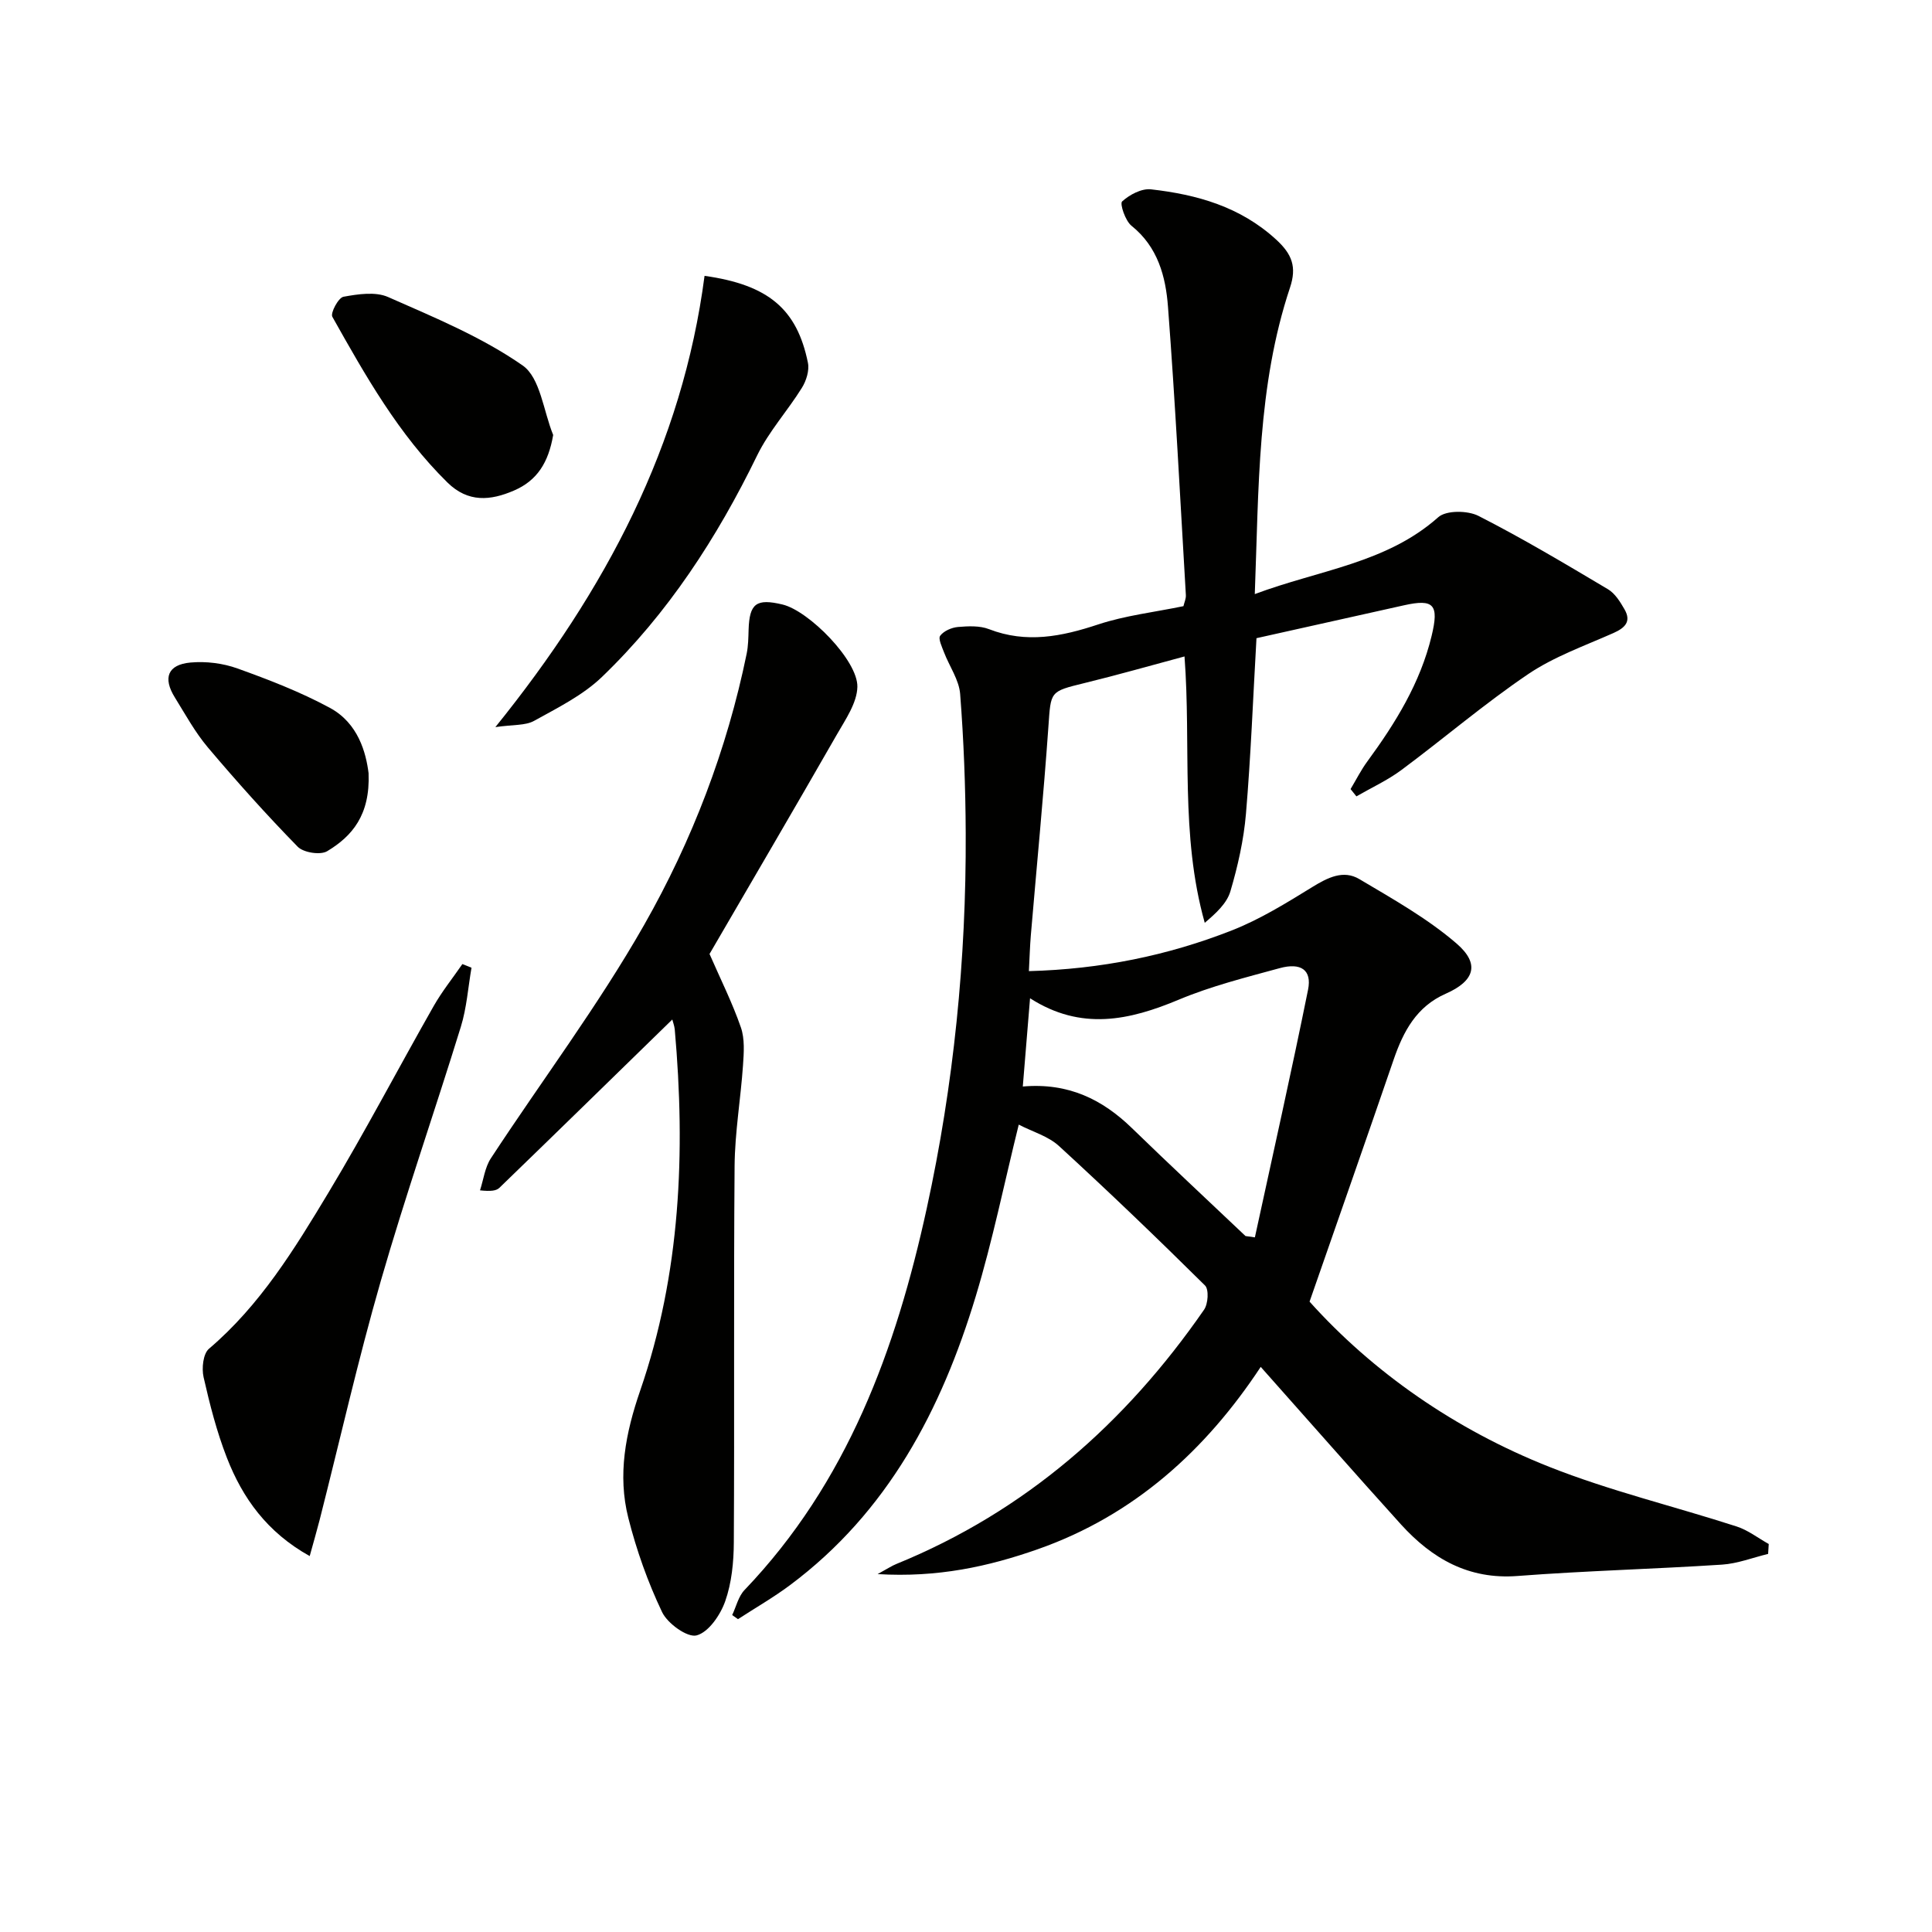
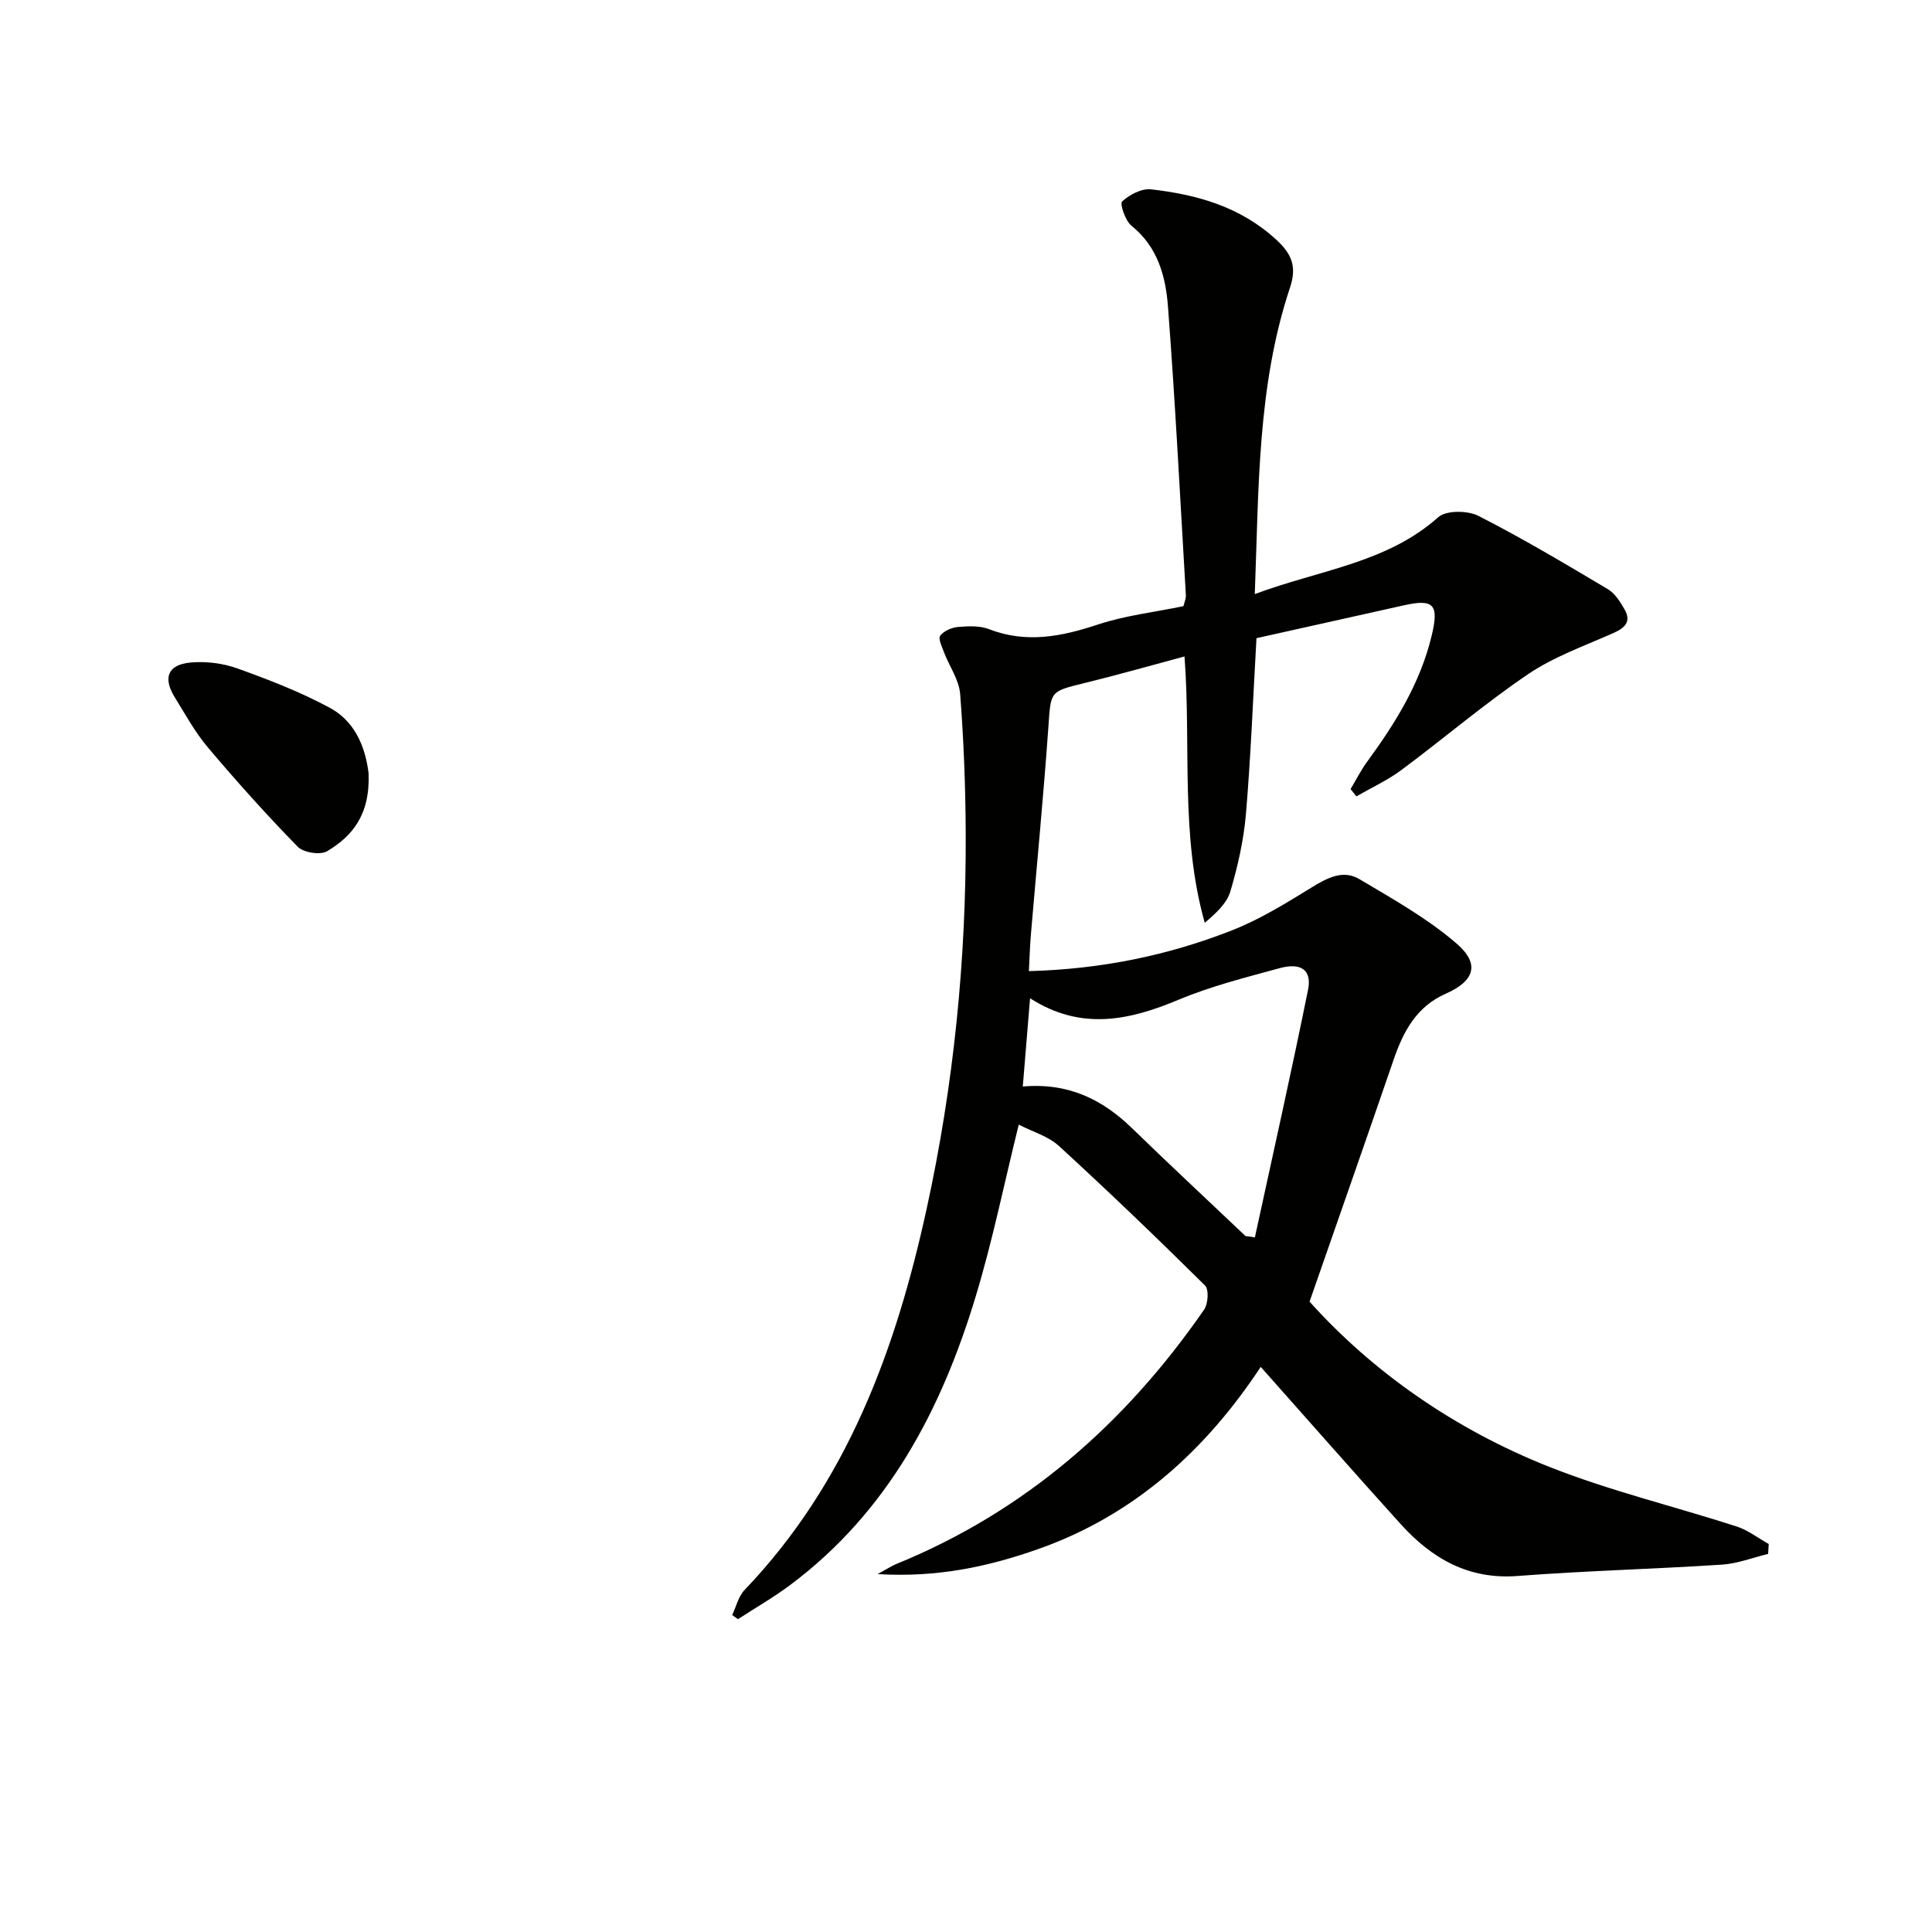
<svg xmlns="http://www.w3.org/2000/svg" enable-background="new 0 0 400 400" viewBox="0 0 400 400">
  <path d="m261.02 283c-11.4 17.27-26.23 30.75-46.16 37.75-10.19 3.58-20.7 5.9-33.16 5.15 2.11-1.15 2.95-1.72 3.87-2.09 26.73-10.9 47.44-29.13 63.72-52.65.84-1.21 1.03-4.19.2-5.01-9.91-9.81-19.97-19.47-30.25-28.89-2.22-2.03-5.46-2.94-8.32-4.42-3.02 12.21-5.42 24.05-8.91 35.57-7.11 23.5-18.19 44.65-38.44 59.77-3.43 2.56-7.18 4.71-10.78 7.05-.4-.28-.8-.56-1.2-.85.83-1.74 1.28-3.85 2.55-5.18 21.27-22.22 31.35-49.79 37.74-79.05 5.58-25.57 8.18-51.51 8.06-77.68-.04-9.6-.41-19.21-1.15-28.78-.23-2.94-2.23-5.73-3.34-8.63-.43-1.14-1.25-2.83-.79-3.44.74-.99 2.36-1.69 3.67-1.81 2.13-.18 4.51-.3 6.43.45 7.75 3 15.04 1.53 22.59-.97 5.62-1.86 11.63-2.54 17.67-3.79.17-.76.55-1.54.5-2.31-1.17-19.89-2.19-39.8-3.7-59.67-.47-6.25-2.09-12.4-7.56-16.78-1.28-1.03-2.45-4.56-1.94-5.03 1.53-1.4 4.04-2.73 5.98-2.51 9.51 1.08 18.46 3.58 25.89 10.38 3.35 3.06 4.31 5.71 2.89 9.97-6.78 20.35-6.45 41.5-7.29 63.45 13.37-5.01 27.23-6.36 37.99-15.92 1.64-1.46 6.09-1.41 8.32-.27 9.15 4.66 17.99 9.94 26.82 15.19 1.46.87 2.53 2.61 3.42 4.16 1.45 2.52.11 3.83-2.29 4.9-5.97 2.65-12.28 4.88-17.63 8.49-9.08 6.14-17.46 13.32-26.27 19.87-2.87 2.13-6.2 3.66-9.32 5.46-.4-.5-.8-1.01-1.21-1.51 1.15-1.91 2.15-3.93 3.47-5.72 5.83-7.96 10.96-16.24 13.31-25.99 1.56-6.47.5-7.73-5.72-6.34-10.16 2.28-20.33 4.54-30.54 6.81-.72 12.53-1.17 24.47-2.18 36.37-.46 5.41-1.68 10.82-3.22 16.04-.74 2.51-3.01 4.56-5.31 6.52-5.13-18.26-2.79-36.63-4.19-55.15-7.08 1.9-13.86 3.84-20.71 5.51-7.23 1.77-6.95 1.68-7.47 9.05-1.02 14.42-2.42 28.81-3.64 43.21-.19 2.28-.25 4.57-.4 7.38 14.84-.39 28.75-3.21 42.07-8.45 5.82-2.29 11.27-5.67 16.63-8.97 3.18-1.95 6.41-3.6 9.72-1.63 6.92 4.11 14.07 8.12 20.12 13.33 4.93 4.25 3.71 7.78-2.24 10.4-6.04 2.66-8.76 7.77-10.77 13.61-5.64 16.44-11.4 32.84-17.42 50.14 13.09 14.58 30.08 26.46 49.62 34.2 12.59 4.99 25.88 8.17 38.8 12.35 2.36.76 4.44 2.4 6.65 3.63-.04.68-.09 1.36-.13 2.05-3.18.77-6.33 2.01-9.55 2.22-14.1.92-28.24 1.27-42.33 2.35-10.15.78-17.71-3.61-24.12-10.66-9.68-10.7-19.2-21.57-29.05-32.63zm-3.15-27.09c.65.09 1.29.18 1.94.27 3.7-17.08 7.55-34.14 11.01-51.28.82-4.06-1.45-5.67-5.89-4.45-7.03 1.92-14.16 3.71-20.85 6.51-10.26 4.3-20.24 6.5-30.82-.28-.53 6.41-.99 12.06-1.5 18.27 9.46-.82 16.5 2.69 22.62 8.64 7.75 7.53 15.66 14.89 23.49 22.32z" fill="#010100" />
-   <path d="m139.19 211.08c-12.03 11.73-23.88 23.32-35.79 34.84-.64.62-1.75.77-4.02.53.73-2.23 1.01-4.76 2.26-6.65 10.56-16.12 22.21-31.59 31.72-48.3 9.93-17.45 17.16-36.31 21.23-56.16.33-1.62.35-3.31.4-4.97.17-5.44 1.6-6.51 7.03-5.21 5.45 1.31 15.62 11.59 15.49 17.06-.08 3.32-2.46 6.74-4.24 9.85-8.83 15.41-17.82 30.74-26.37 45.44 2.29 5.25 4.73 10.11 6.49 15.2.83 2.39.62 5.25.44 7.87-.48 6.94-1.68 13.86-1.74 20.79-.21 25.98-.01 51.96-.16 77.94-.02 4.1-.44 8.41-1.79 12.23-1 2.83-3.43 6.39-5.91 7.05-1.9.51-6.02-2.45-7.15-4.82-2.96-6.21-5.3-12.81-6.99-19.49-2.26-8.92-.57-17.6 2.44-26.33 8.39-24.3 9.42-49.43 7.17-74.82-.08-.78-.39-1.56-.51-2.05z" fill="#010100" />
-   <path d="m64.12 322.17c-8.83-4.92-13.89-12-17.14-20.34-2.1-5.38-3.55-11.05-4.83-16.7-.42-1.84-.1-4.86 1.12-5.89 10.6-9.02 17.73-20.68 24.74-32.33 7.62-12.66 14.47-25.77 21.78-38.62 1.73-3.04 3.95-5.8 5.94-8.69.63.25 1.26.5 1.89.76-.71 4.07-.99 8.28-2.2 12.2-5.43 17.6-11.5 35.01-16.6 52.71-4.71 16.35-8.46 32.98-12.66 49.48-.6 2.34-1.28 4.65-2.04 7.42z" fill="#010100" />
-   <path d="m145.87 57.11c13.19 1.86 19.14 6.86 21.4 17.99.33 1.6-.34 3.74-1.25 5.2-2.95 4.75-6.83 9.01-9.26 13.99-8.29 17.03-18.47 32.72-32.13 45.86-3.96 3.81-9.18 6.39-14.06 9.1-1.81 1-4.31.75-8.01 1.29 22.92-28.39 38.73-58.43 43.31-93.43z" fill="#010100" />
-   <path d="m114.53 90.06c-.98 5.7-3.31 9.43-8.11 11.5-4.88 2.11-9.51 2.53-13.78-1.66-10.11-9.94-16.99-22.13-23.83-34.31-.44-.78 1.25-3.96 2.3-4.15 3.01-.55 6.63-1.1 9.25.06 9.54 4.21 19.37 8.26 27.84 14.16 3.67 2.55 4.31 9.46 6.33 14.4z" fill="#010100" />
  <path d="m76.31 160.08c.35 8.69-3.43 13.06-8.57 16.15-1.41.85-4.91.3-6.11-.93-6.45-6.6-12.63-13.5-18.59-20.55-2.65-3.14-4.66-6.83-6.84-10.35-2.52-4.05-1.48-6.8 3.24-7.23 3.2-.29 6.71.14 9.73 1.23 6.52 2.34 13.06 4.87 19.14 8.16 5.87 3.18 7.47 9.3 8 13.52z" fill="#010100" />
</svg>